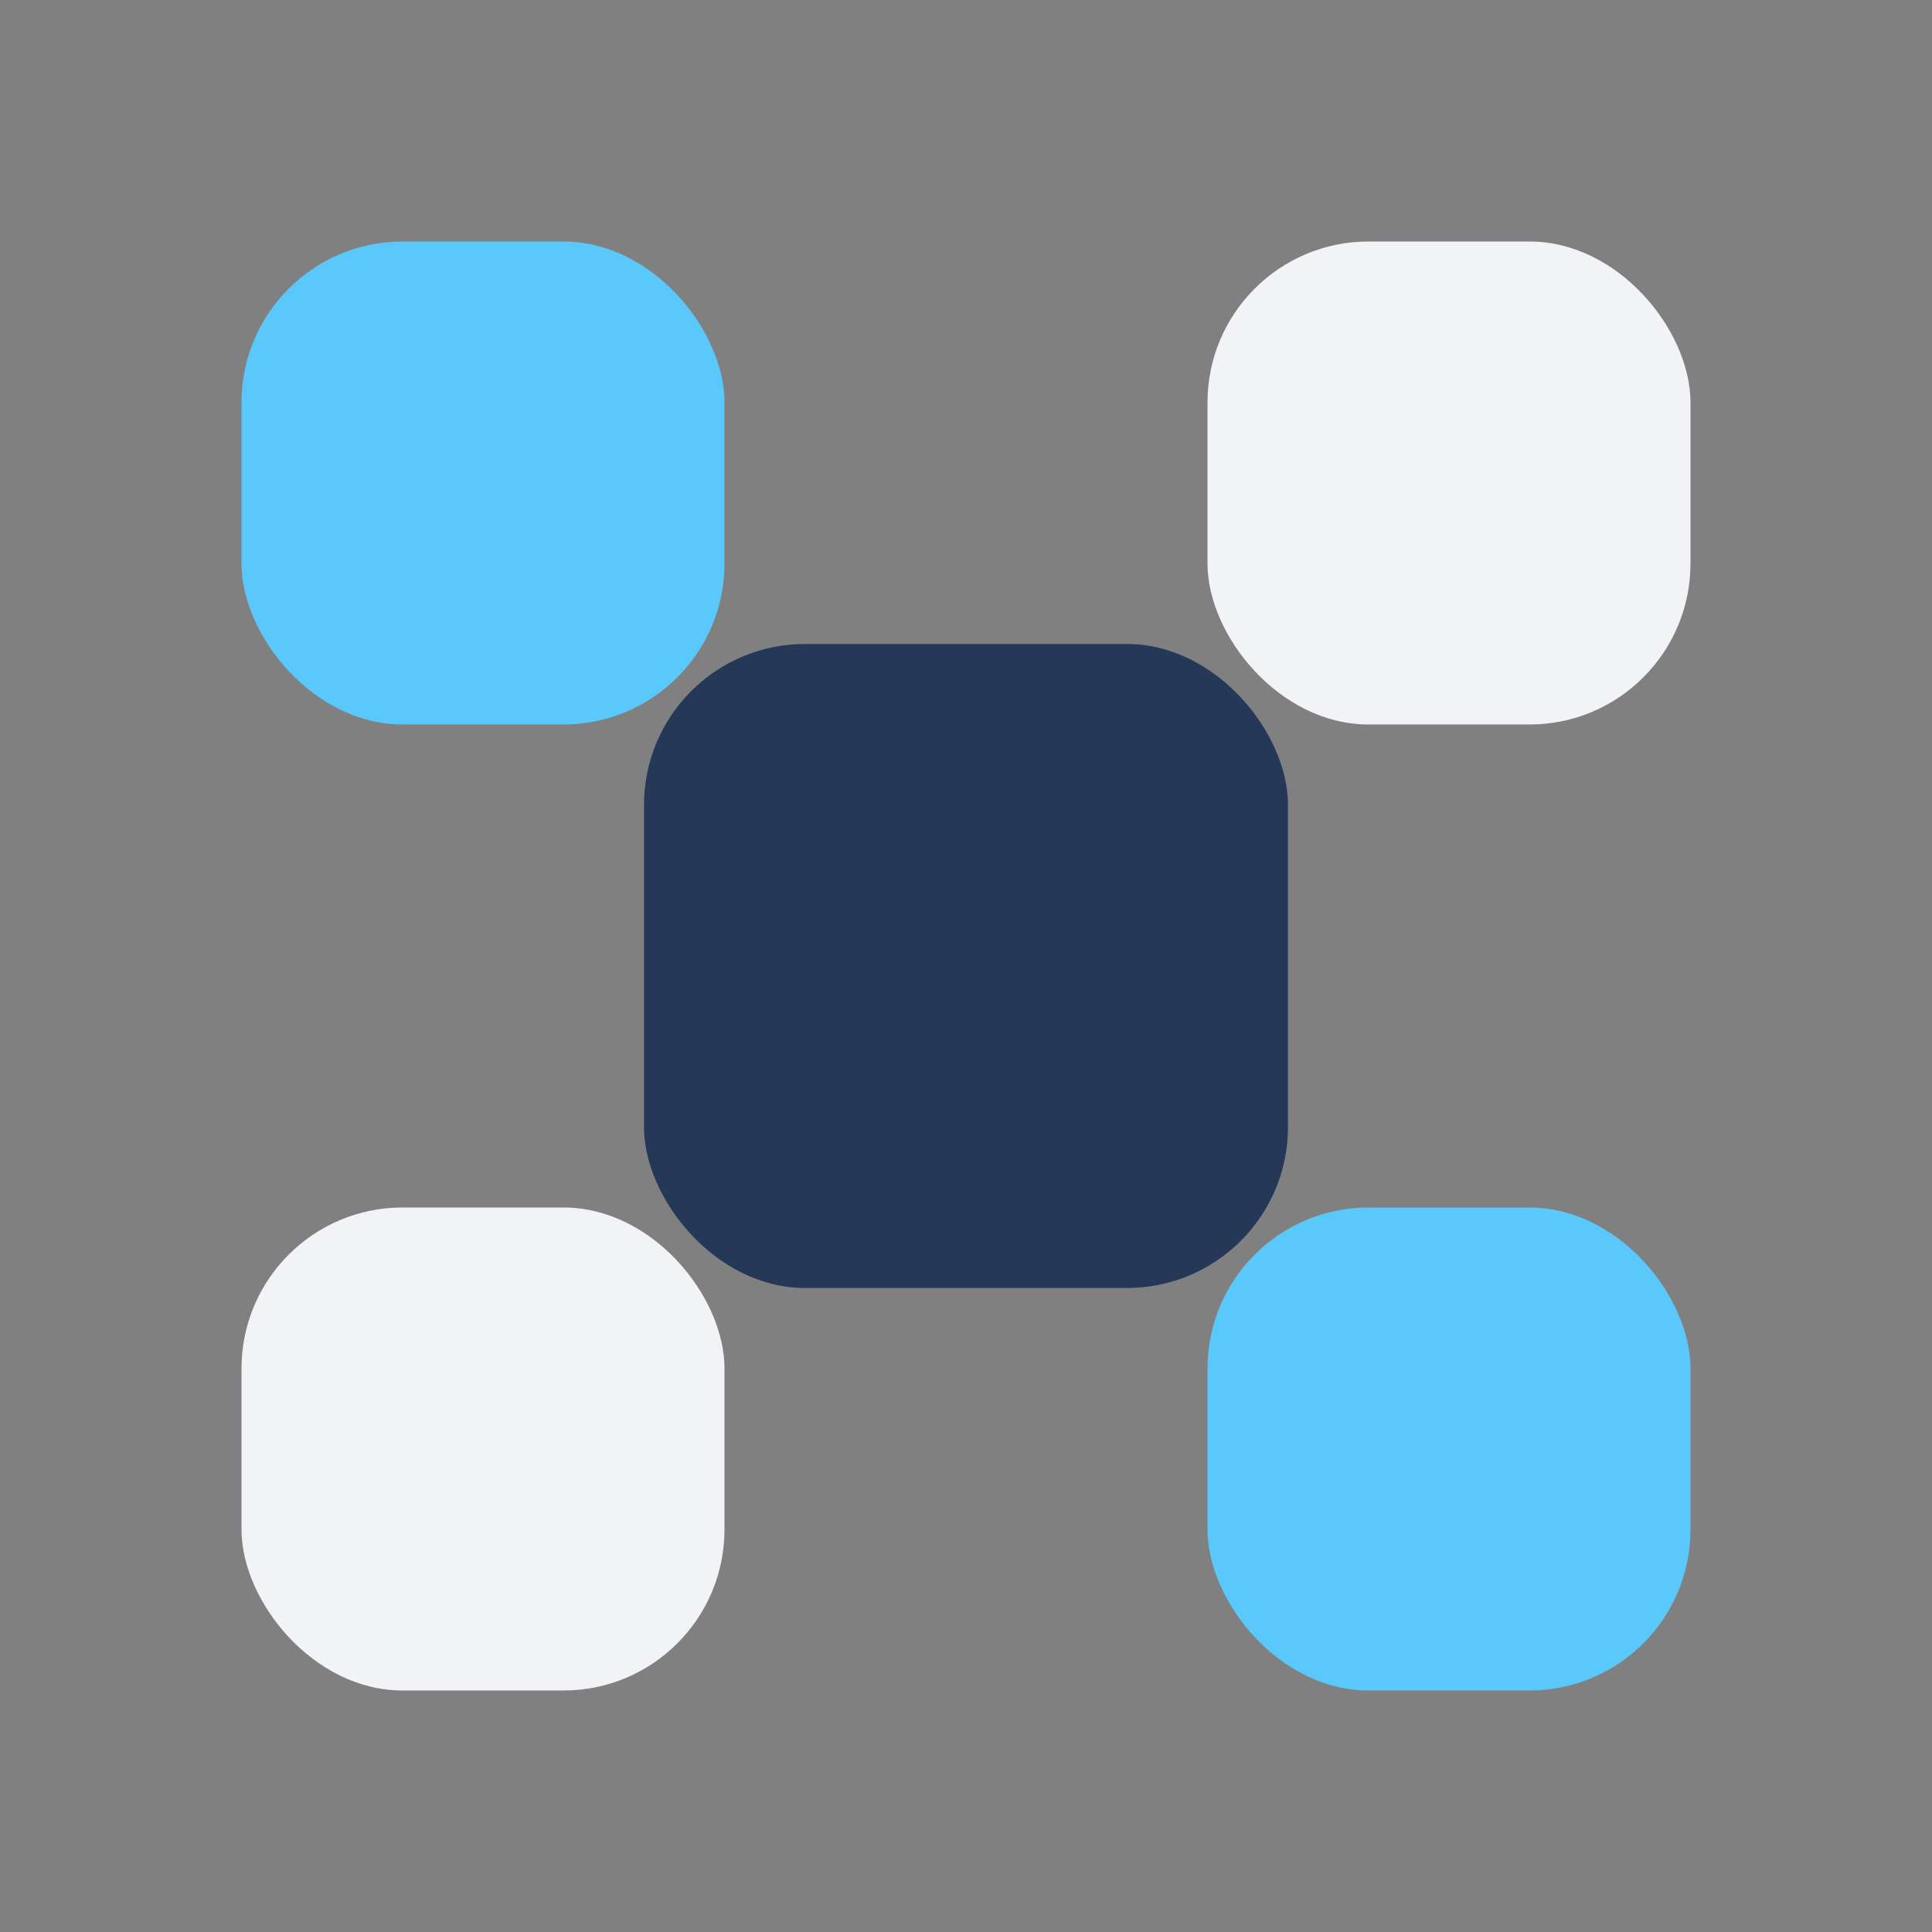
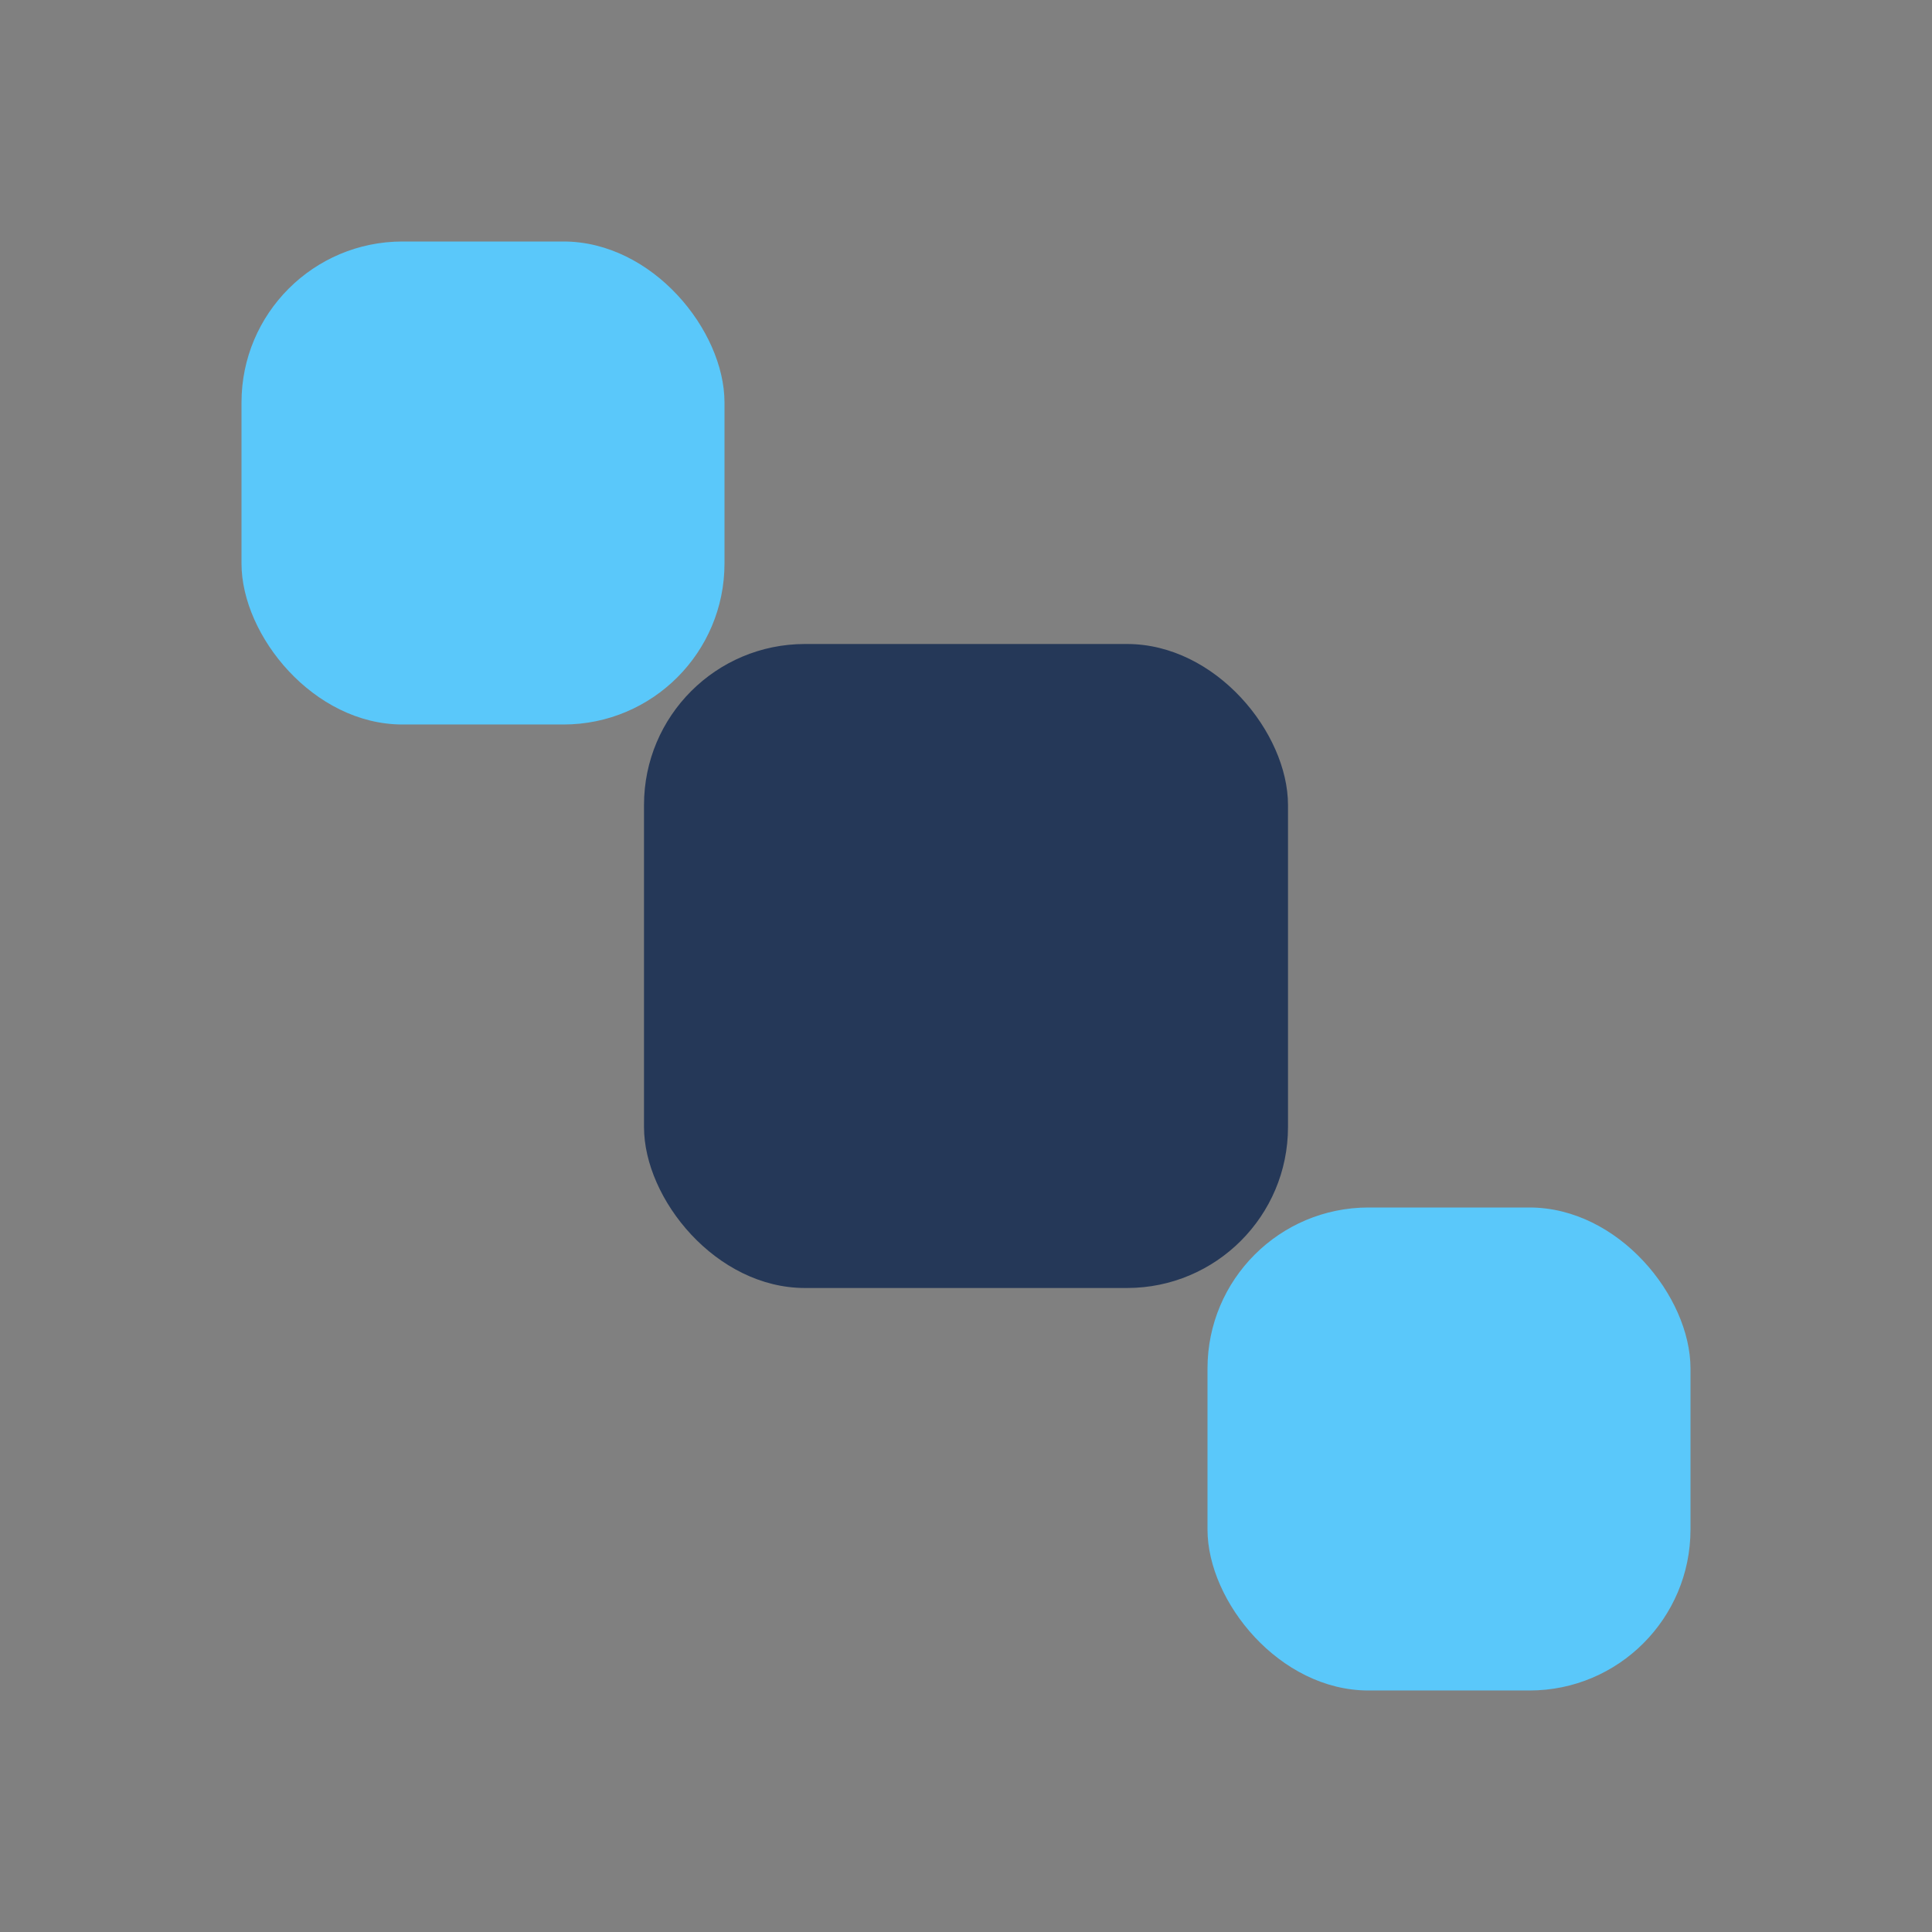
<svg xmlns="http://www.w3.org/2000/svg" width="24" height="24" viewBox="0 0 24 24">
  <rect x="0" y="0" width="24" height="24" fill="#808080" stroke="none" />
  <rect x="3" y="3" width="6" height="6" rx="2" fill="#5AC8FA" />
-   <rect x="15" y="3" width="6" height="6" rx="2" fill="#F2F3F7" />
-   <rect x="3" y="15" width="6" height="6" rx="2" fill="#F2F3F7" />
  <rect x="15" y="15" width="6" height="6" rx="2" fill="#5AC8FA" />
  <rect x="8" y="8" width="8" height="8" rx="2" fill="#253858" />
</svg>